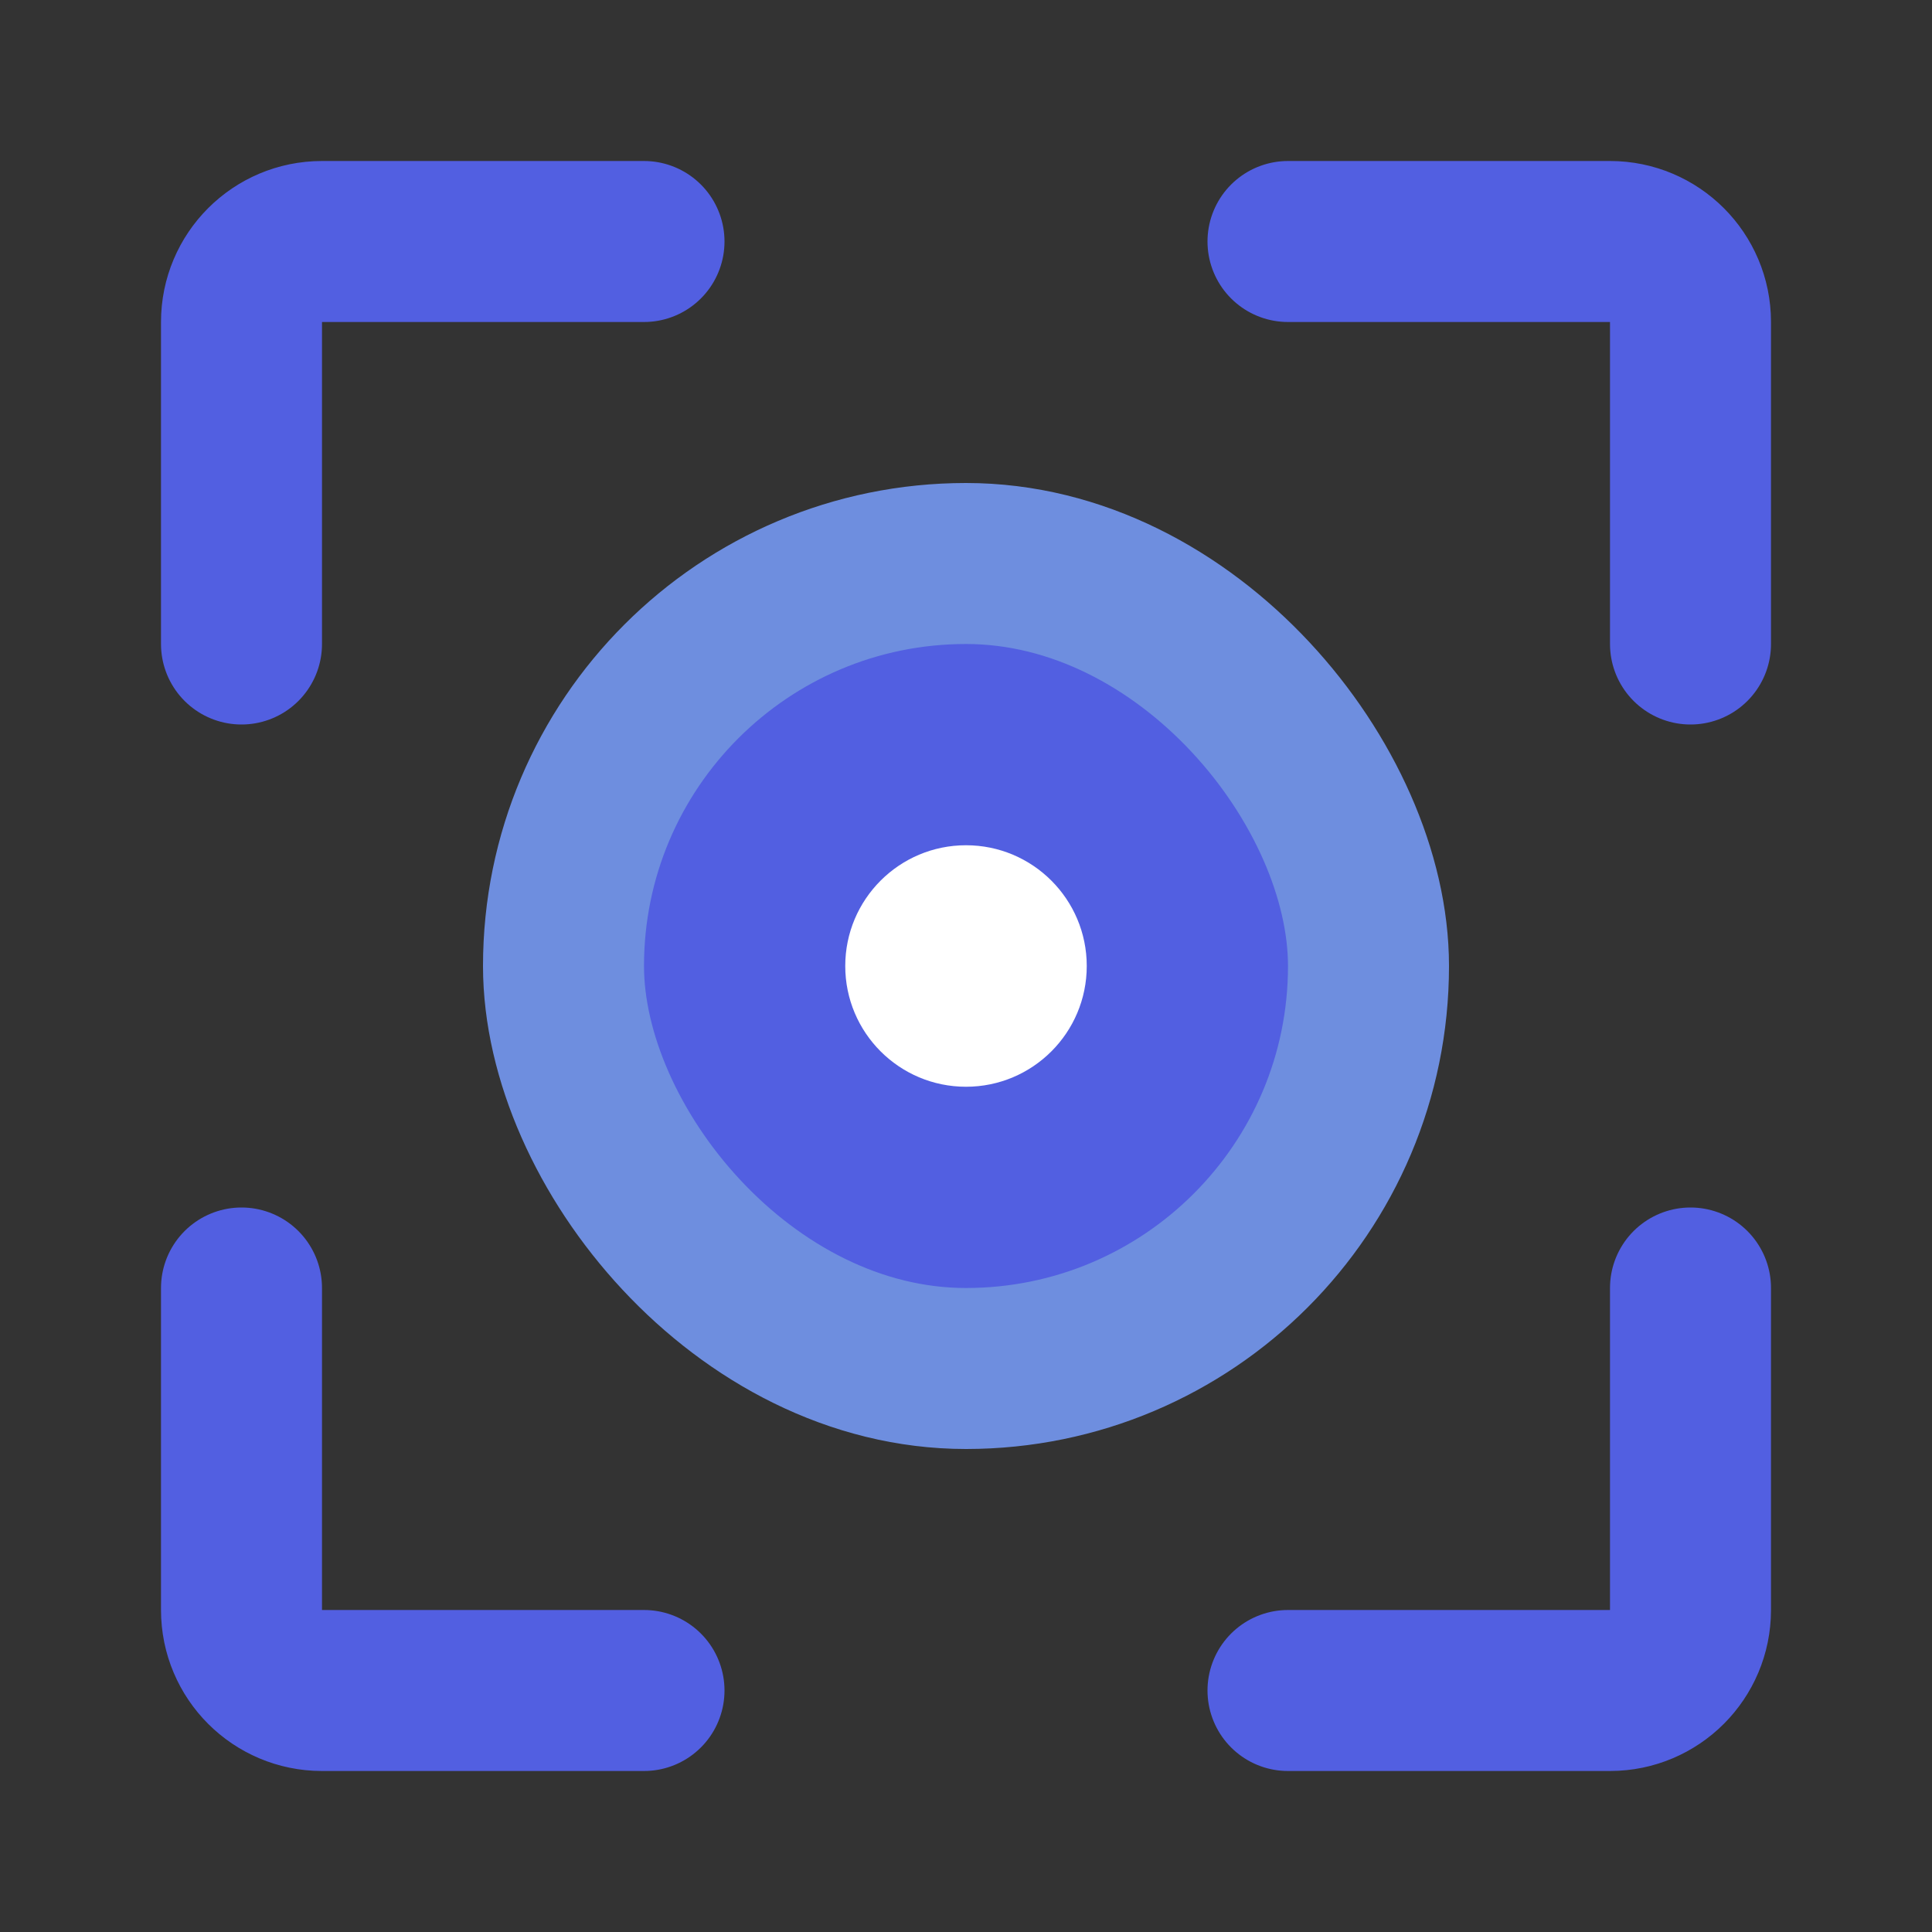
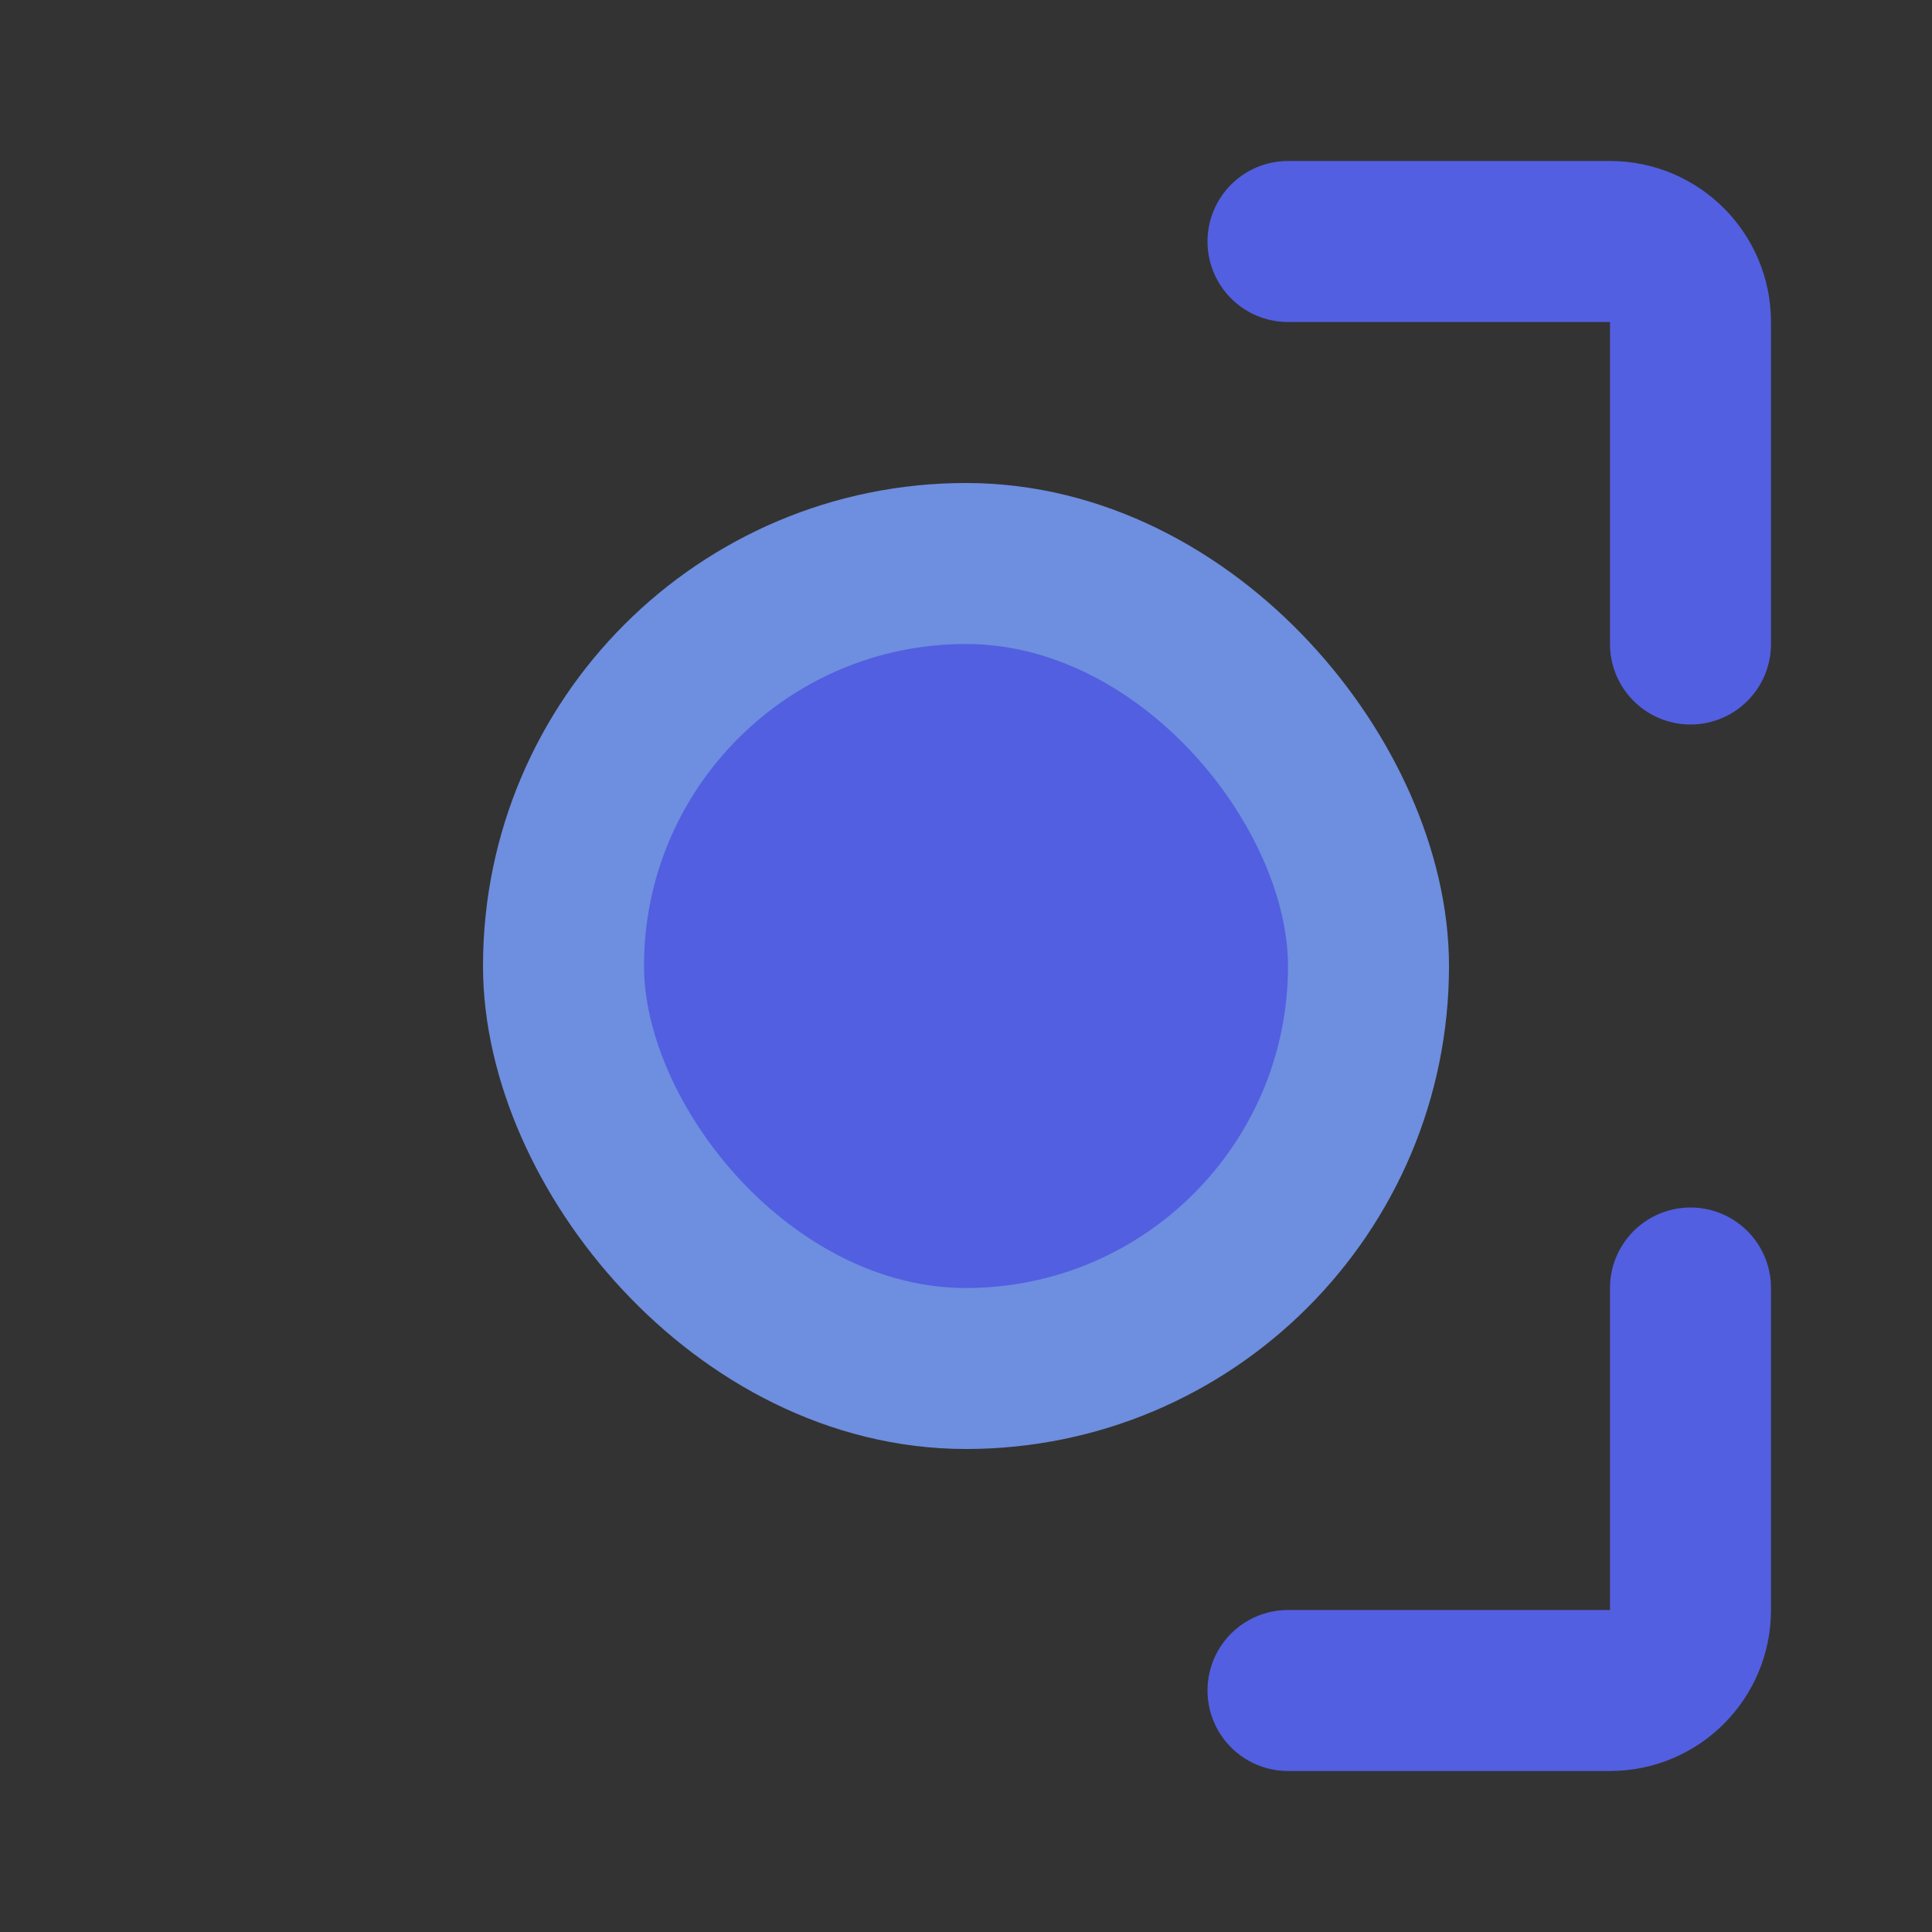
<svg xmlns="http://www.w3.org/2000/svg" width="48px" height="48px" viewBox="0 0 48 48" fill="none">
  <rect x="0" y="0" width="48" height="48" fill="#333333" stroke="none" />
-   <path d="M16 6H8C6.895 6 6 6.895 6 8V16" stroke-width="4" stroke-linecap="round" stroke-linejoin="round" style="fill-rule: nonzero; stroke: rgb(82, 95, 225);" />
-   <path d="M16 42H8C6.895 42 6 41.105 6 40V32" stroke-width="4" stroke-linecap="round" stroke-linejoin="round" style="fill-rule: nonzero; stroke: rgb(82, 95, 225);" />
  <path d="M32 42H40C41.105 42 42 41.105 42 40V32" stroke-width="4" stroke-linecap="round" stroke-linejoin="round" style="fill-rule: nonzero; stroke: rgb(82, 95, 225);" />
  <path d="M32 6H40C41.105 6 42 6.895 42 8V16" stroke-width="4" stroke-linecap="round" stroke-linejoin="round" style="fill-rule: nonzero; stroke: rgb(82, 95, 225);" />
  <rect x="14" y="14" width="20" height="20" rx="10" stroke-width="4" style="fill: rgb(82, 95, 225); stroke: rgb(110, 142, 223);" />
-   <circle r="3" transform="matrix(-1 0 0 1 24 24)" fill="white" />
</svg>